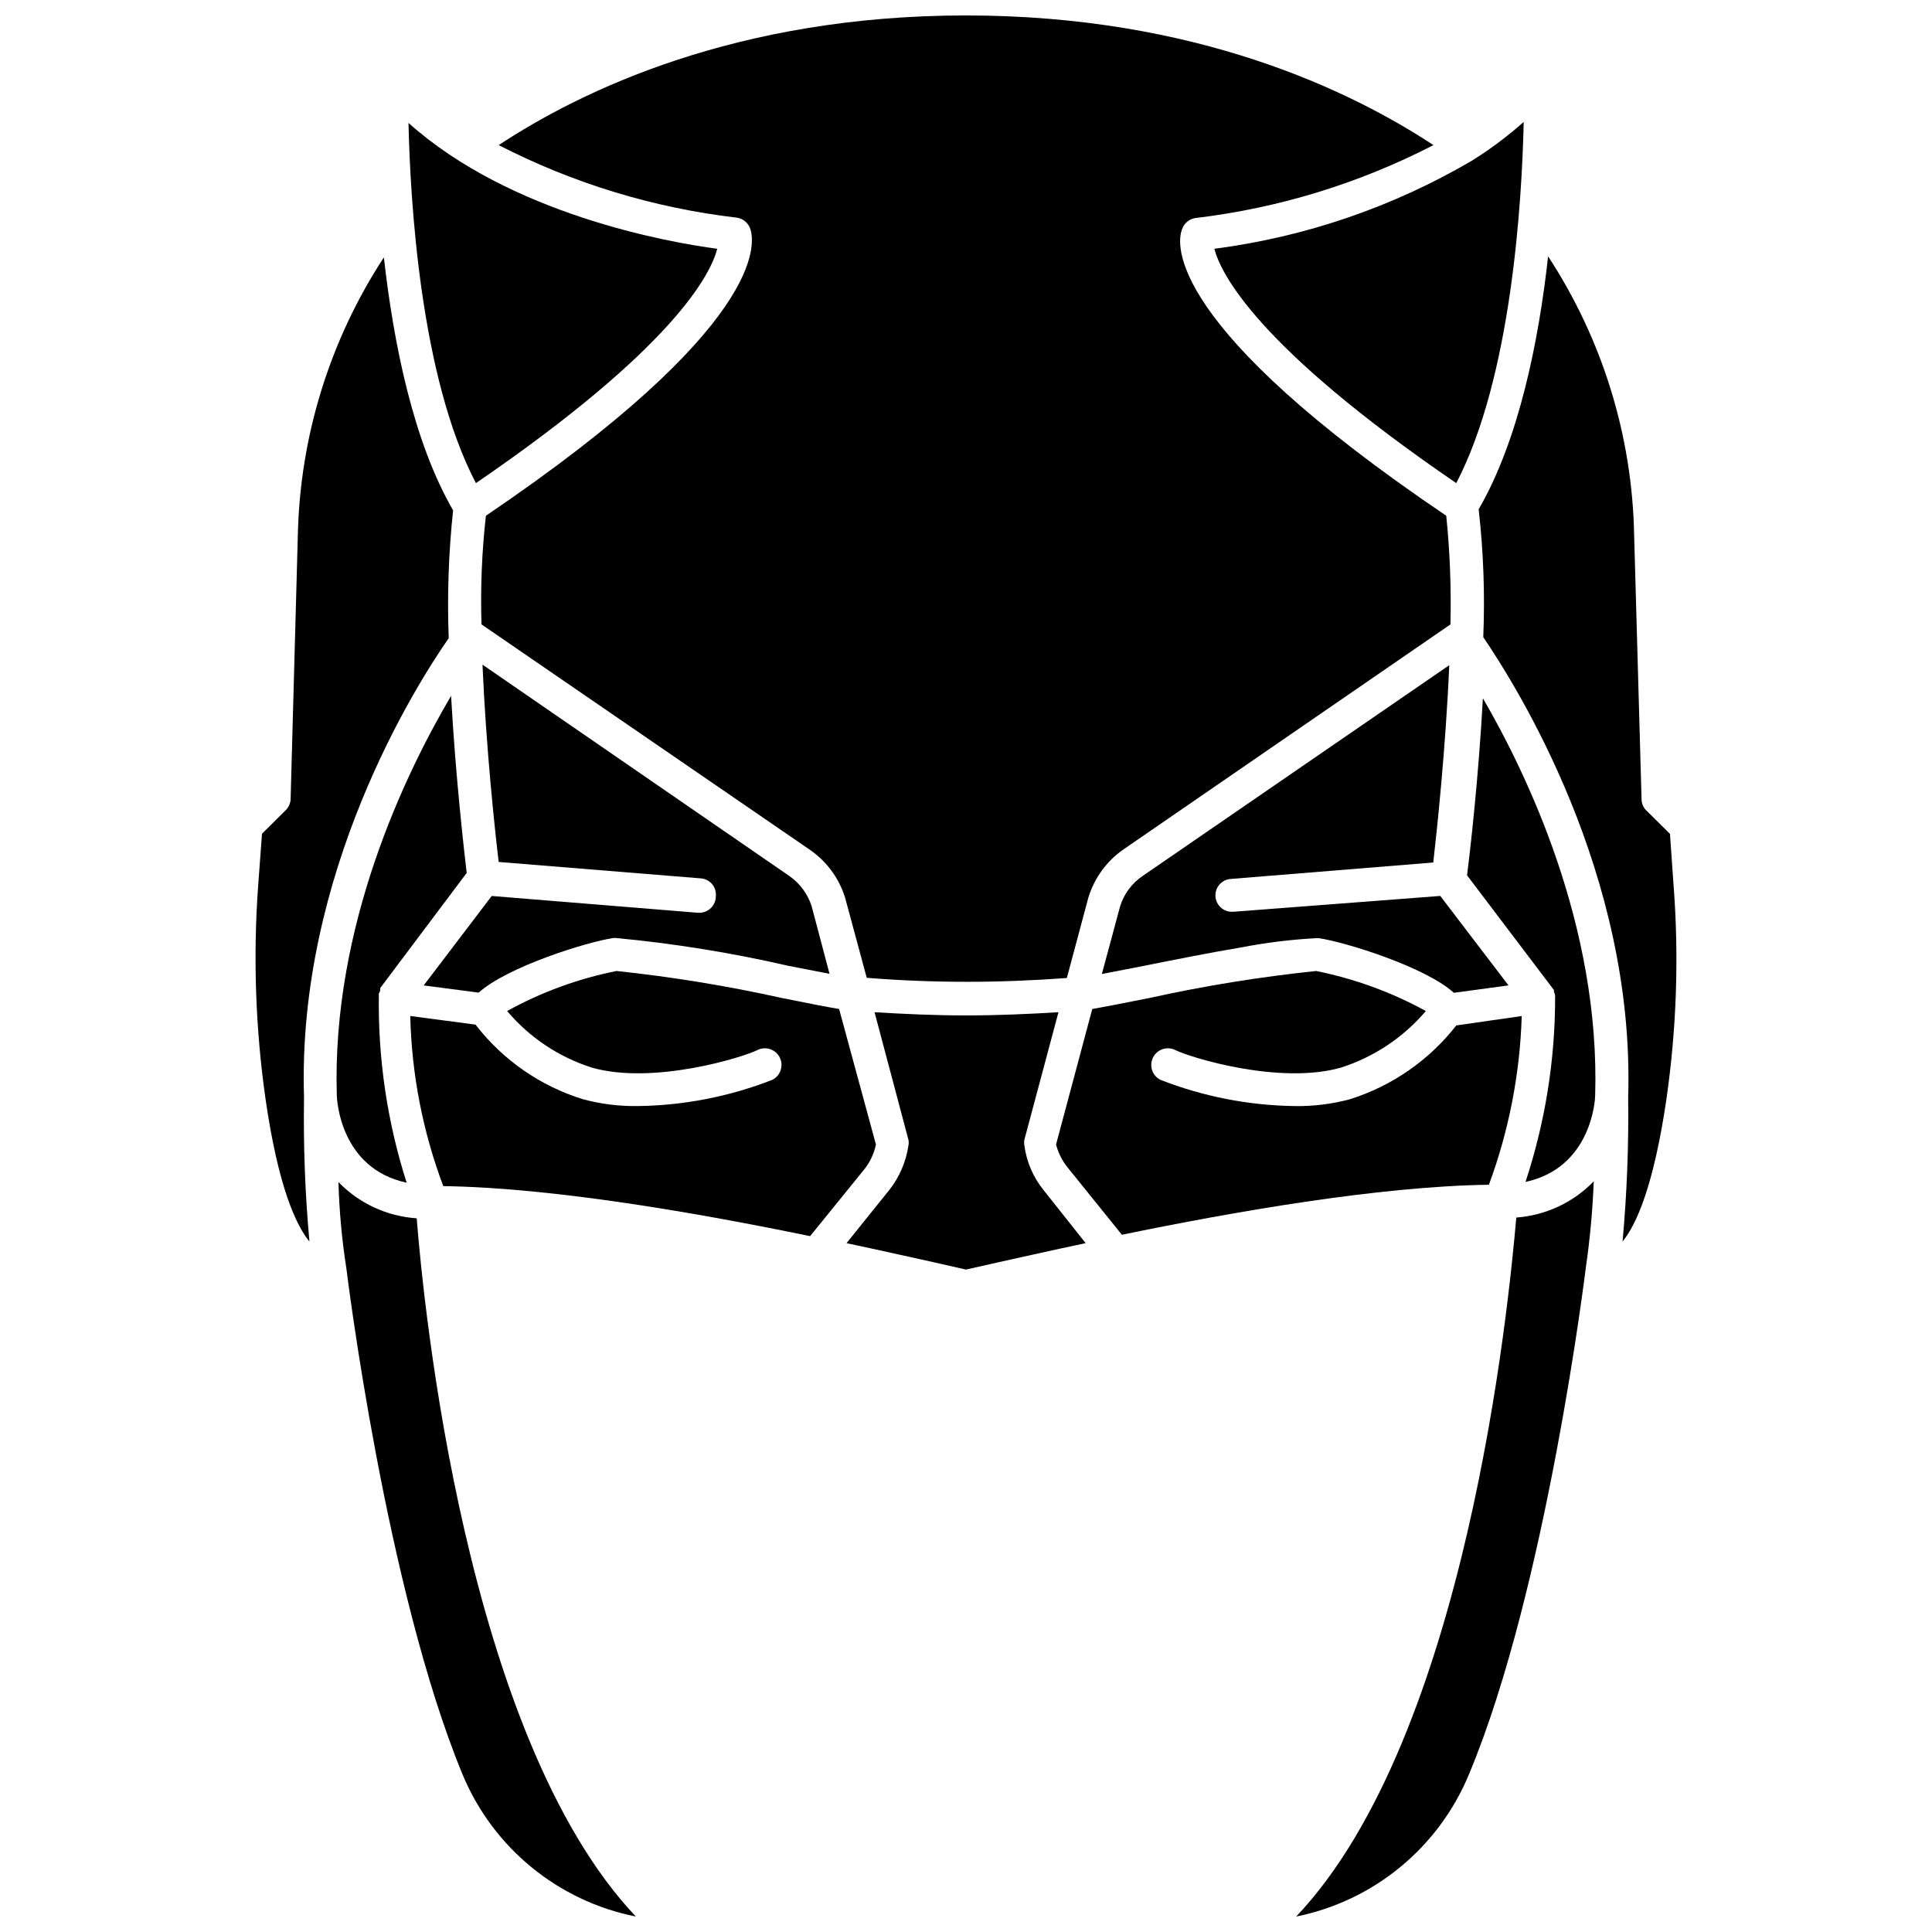
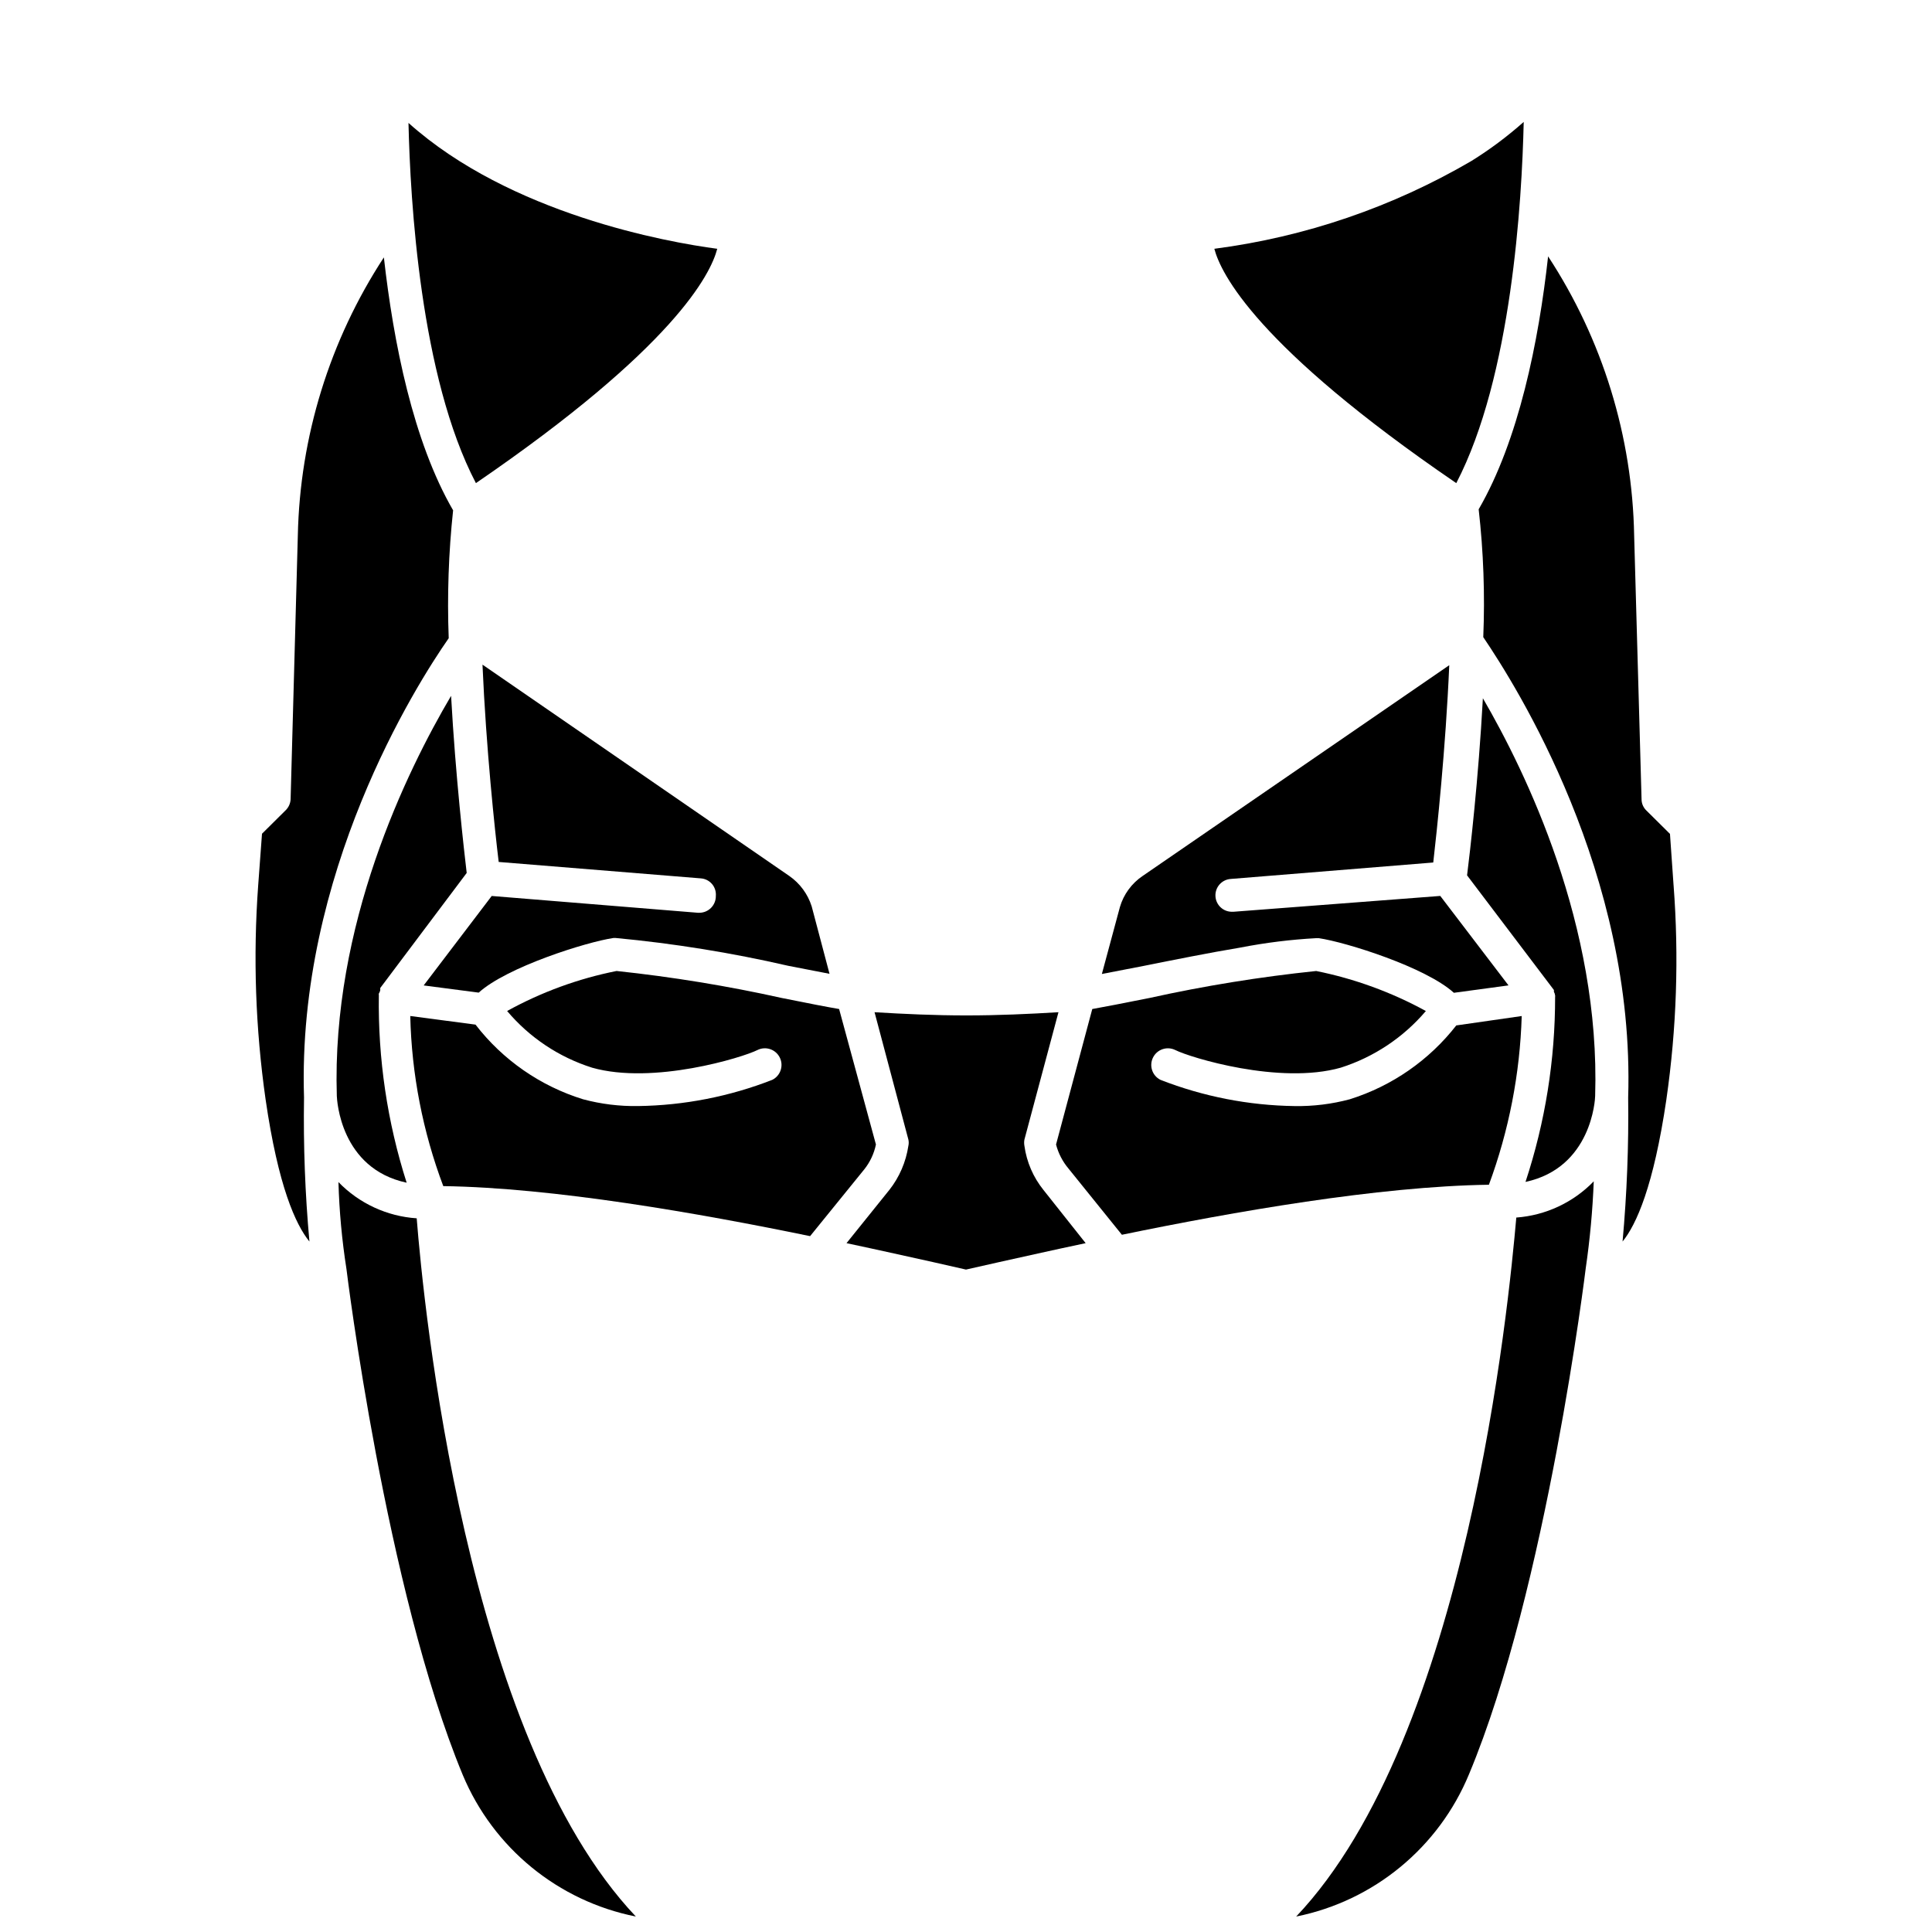
<svg xmlns="http://www.w3.org/2000/svg" width="800px" height="800px" version="1.1" viewBox="144 144 512 512">
  <defs>
    <clipPath id="c">
      <path d="m487 457h80v194.9h-80z" />
    </clipPath>
    <clipPath id="b">
      <path d="m233 457h80v194.9h-80z" />
    </clipPath>
    <clipPath id="a">
-       <path d="m271 148.09h258v256.91h-258z" />
-     </clipPath>
+       </clipPath>
  </defs>
  <g clip-path="url(#c)">
    <path d="m566.36 457.06c-0.297 7.703-1.008 15.387-2.121 23.016 0 0-10.34 84.852-30.918 134.07-8.023 19.438-25.207 33.602-45.82 37.758 45.289-47.73 56.32-162.33 58.336-185.24 7.785-0.574 15.09-3.988 20.523-9.598z" />
  </g>
  <g clip-path="url(#b)">
    <path d="m312.5 651.9c-20.59-4.098-37.785-18.176-45.875-37.547-20.418-49.32-30.707-133.22-30.812-134.07-1.195-7.617-1.902-15.305-2.121-23.016 5.484 5.656 12.875 9.078 20.738 9.598 1.801 22.699 12.887 137.3 58.07 185.03z" />
  </g>
  <path d="m251.77 457.43c-17.609-3.766-18.457-21.957-18.508-22.965-1.434-45.234 18.402-85.91 30.281-106.06 1.168 21.215 3.445 41.047 4.137 46.934l-22.91 30.492v0.531c0 0.316-0.266 0.688-0.371 0.953-0.105 0.266 0 0 0 0.371v0c-0.254 16.871 2.234 33.672 7.371 49.746z" />
  <path d="m363.83 402.07-10.926-2.121c-15.059-3.465-30.332-5.926-45.715-7.371h-0.637c-7.16 1.062-28.215 7.691-35.691 14.477l-14.582-1.906 18.031-23.707 54.676 4.453h0.371c1.168-0.012 2.281-0.488 3.098-1.324 0.816-0.836 1.266-1.961 1.25-3.129 0.102-1.156-0.27-2.309-1.027-3.188-0.758-0.879-1.844-1.414-3.004-1.48l-53.512-4.348c-1.008-8.273-3.34-30.121-4.297-52.289l81.305 56c2.816 1.957 4.906 4.793 5.938 8.062z" />
  <path d="m376.13 447.3c-0.492 2.402-1.547 4.656-3.074 6.574l-14.371 17.715c-29.594-6.098-67.934-12.832-97.207-13.258h-0.004c-5.43-14.43-8.391-29.668-8.75-45.078l17.289 2.281v-0.004c7.227 9.371 17.176 16.281 28.48 19.781 4.769 1.281 9.695 1.887 14.637 1.805 12.164-0.168 24.199-2.519 35.531-6.945 2.18-1.086 3.07-3.734 1.988-5.914-1.086-2.184-3.731-3.074-5.914-1.988-3.871 1.961-27.629 9.281-43.859 4.668v-0.004c-8.762-2.777-16.559-7.981-22.484-15.008 9.066-5.004 18.852-8.582 29.008-10.605 14.727 1.562 29.352 3.953 43.805 7.16 7.106 1.434 12.039 2.387 15.168 2.918z" />
  <path d="m431.71 473.45c-9.07 1.91-16.969 3.711-23.016 5.039l-8.699 1.961-8.645-1.961c-6.047-1.324-14-3.129-23.016-5.039l11.348-14.105h0.004c2.664-3.387 4.398-7.41 5.039-11.668 0.129-0.559 0.129-1.141 0-1.699l-8.961-33.73c7.902 0.477 15.91 0.848 24.344 0.848s16.492-0.371 24.395-0.848l-9.016 33.73h-0.004c-0.105 0.562-0.105 1.137 0 1.699 0.59 4.273 2.332 8.305 5.039 11.668z" />
  <path d="m566.73 434.47c0 0.797-0.902 18.984-18.457 22.75 5.223-15.824 7.871-32.387 7.848-49.055 0.023-0.121 0.023-0.246 0-0.371-0.039-0.336-0.148-0.66-0.316-0.953 0.016-0.16 0.016-0.32 0-0.477l-23.016-30.387c0.742-5.887 3.023-25.457 4.191-46.934 11.348 19.516 31.18 60.191 29.75 105.43z" />
  <path d="m547.27 413.26c-0.457 15.273-3.394 30.371-8.695 44.707-29.328 0.426-67.668 7.16-97.262 13.258l-14.16-17.555c-1.555-1.852-2.68-4.023-3.289-6.363l9.598-35.902c3.184-0.582 8.008-1.484 15.113-2.918h0.004c14.594-3.227 29.359-5.617 44.227-7.16 10.168 2.047 19.965 5.625 29.062 10.605-5.961 7.012-13.77 12.211-22.539 15.008-16.227 4.613-39.988-2.703-43.859-4.668v0.004c-2.18-1.086-4.828-0.195-5.91 1.988-1.086 2.18-0.195 4.828 1.988 5.914 11.332 4.426 23.367 6.777 35.531 6.945 4.938 0.082 9.867-0.523 14.637-1.805 11.172-3.508 21.012-10.332 28.215-19.566z" />
  <path d="m543.77 405.14-14.477 1.961c-7.477-6.789-28.586-13.418-35.797-14.477h-0.691c-6.75 0.367-13.465 1.199-20.098 2.492-8.273 1.379-17.5 3.234-25.723 4.879l-10.977 2.121 4.773-17.711v-0.004c0.984-3.379 3.125-6.305 6.047-8.273l81.242-55.844c-0.953 22.168-3.289 44.016-4.242 52.289l-53.562 4.348v0.004c-2.402 0.102-4.266 2.133-4.16 4.535 0.102 2.402 2.129 4.266 4.531 4.16h0.316l54.734-4.188z" />
  <path d="m585.61 435.37c-3.394 23.016-7.953 33.145-11.613 37.652 1.152-12.691 1.648-25.438 1.484-38.184 1.855-59.289-29.699-109.14-38.395-121.98l-0.004 0.004c0.465-11.312 0.059-22.641-1.219-33.891 10.605-18.297 15.91-44.441 18.402-67.031 14.434 22.031 22.34 47.699 22.805 74.031l1.961 69.844v0.004c0.004 1.121 0.465 2.191 1.273 2.969l6.258 6.203 0.953 13.629h0.004c1.445 18.93 0.805 37.957-1.91 56.746z" />
  <path d="m547.8 176.31c-0.477 20.895-3.184 67.512-17.871 95.723-53.035-36.223-62.422-55.633-64.117-62.102 24.043-3.125 47.215-11.043 68.145-23.281 4.902-3.047 9.531-6.504 13.844-10.34z" />
  <path d="m224.57 434.84c-0.195 12.746 0.281 25.492 1.434 38.184-3.66-4.508-8.273-14.637-11.617-37.652-2.684-18.809-3.344-37.848-1.961-56.797l1.008-13.629 6.258-6.207c0.805-0.785 1.281-1.848 1.324-2.969l1.91-69.793c0.543-26.238 8.445-51.797 22.805-73.766 2.547 22.594 7.742 48.738 18.348 67.031-1.203 11.254-1.594 22.578-1.164 33.891-8.75 12.516-40.254 62.418-38.344 121.71z" />
  <path d="m334.08 209.93c-1.75 6.734-11.402 26.145-63.957 62.102-14.742-28.16-17.395-74.828-17.871-95.457 26.941 24.129 68.52 31.605 81.828 33.355z" />
  <g clip-path="url(#a)">
    <path d="m528.39 309.47-86.551 59.555c-4.531 3.109-7.859 7.676-9.438 12.941l-5.676 21.215c-8.645 0.637-17.555 1.008-26.516 1.008-8.961 0-17.977-0.371-26.516-1.062l-5.727-21.215c-1.609-5.207-4.938-9.715-9.441-12.781l-86.922-59.66c-0.301-9.613 0.09-19.238 1.168-28.797 74.246-50.273 71.383-72.176 70.055-76.047v-0.004c-0.57-1.637-2.039-2.797-3.766-2.969-21.941-2.586-43.246-9.09-62.895-19.199 21.691-14.316 62.844-34.363 123.83-34.363 60.984 0 102.14 20.047 123.88 34.363-19.645 10.137-40.949 16.676-62.898 19.305-1.711 0.18-3.16 1.34-3.711 2.973-1.59 3.871-4.242 25.773 70.004 75.941 0.977 9.566 1.348 19.184 1.113 28.797z" />
  </g>
</svg>